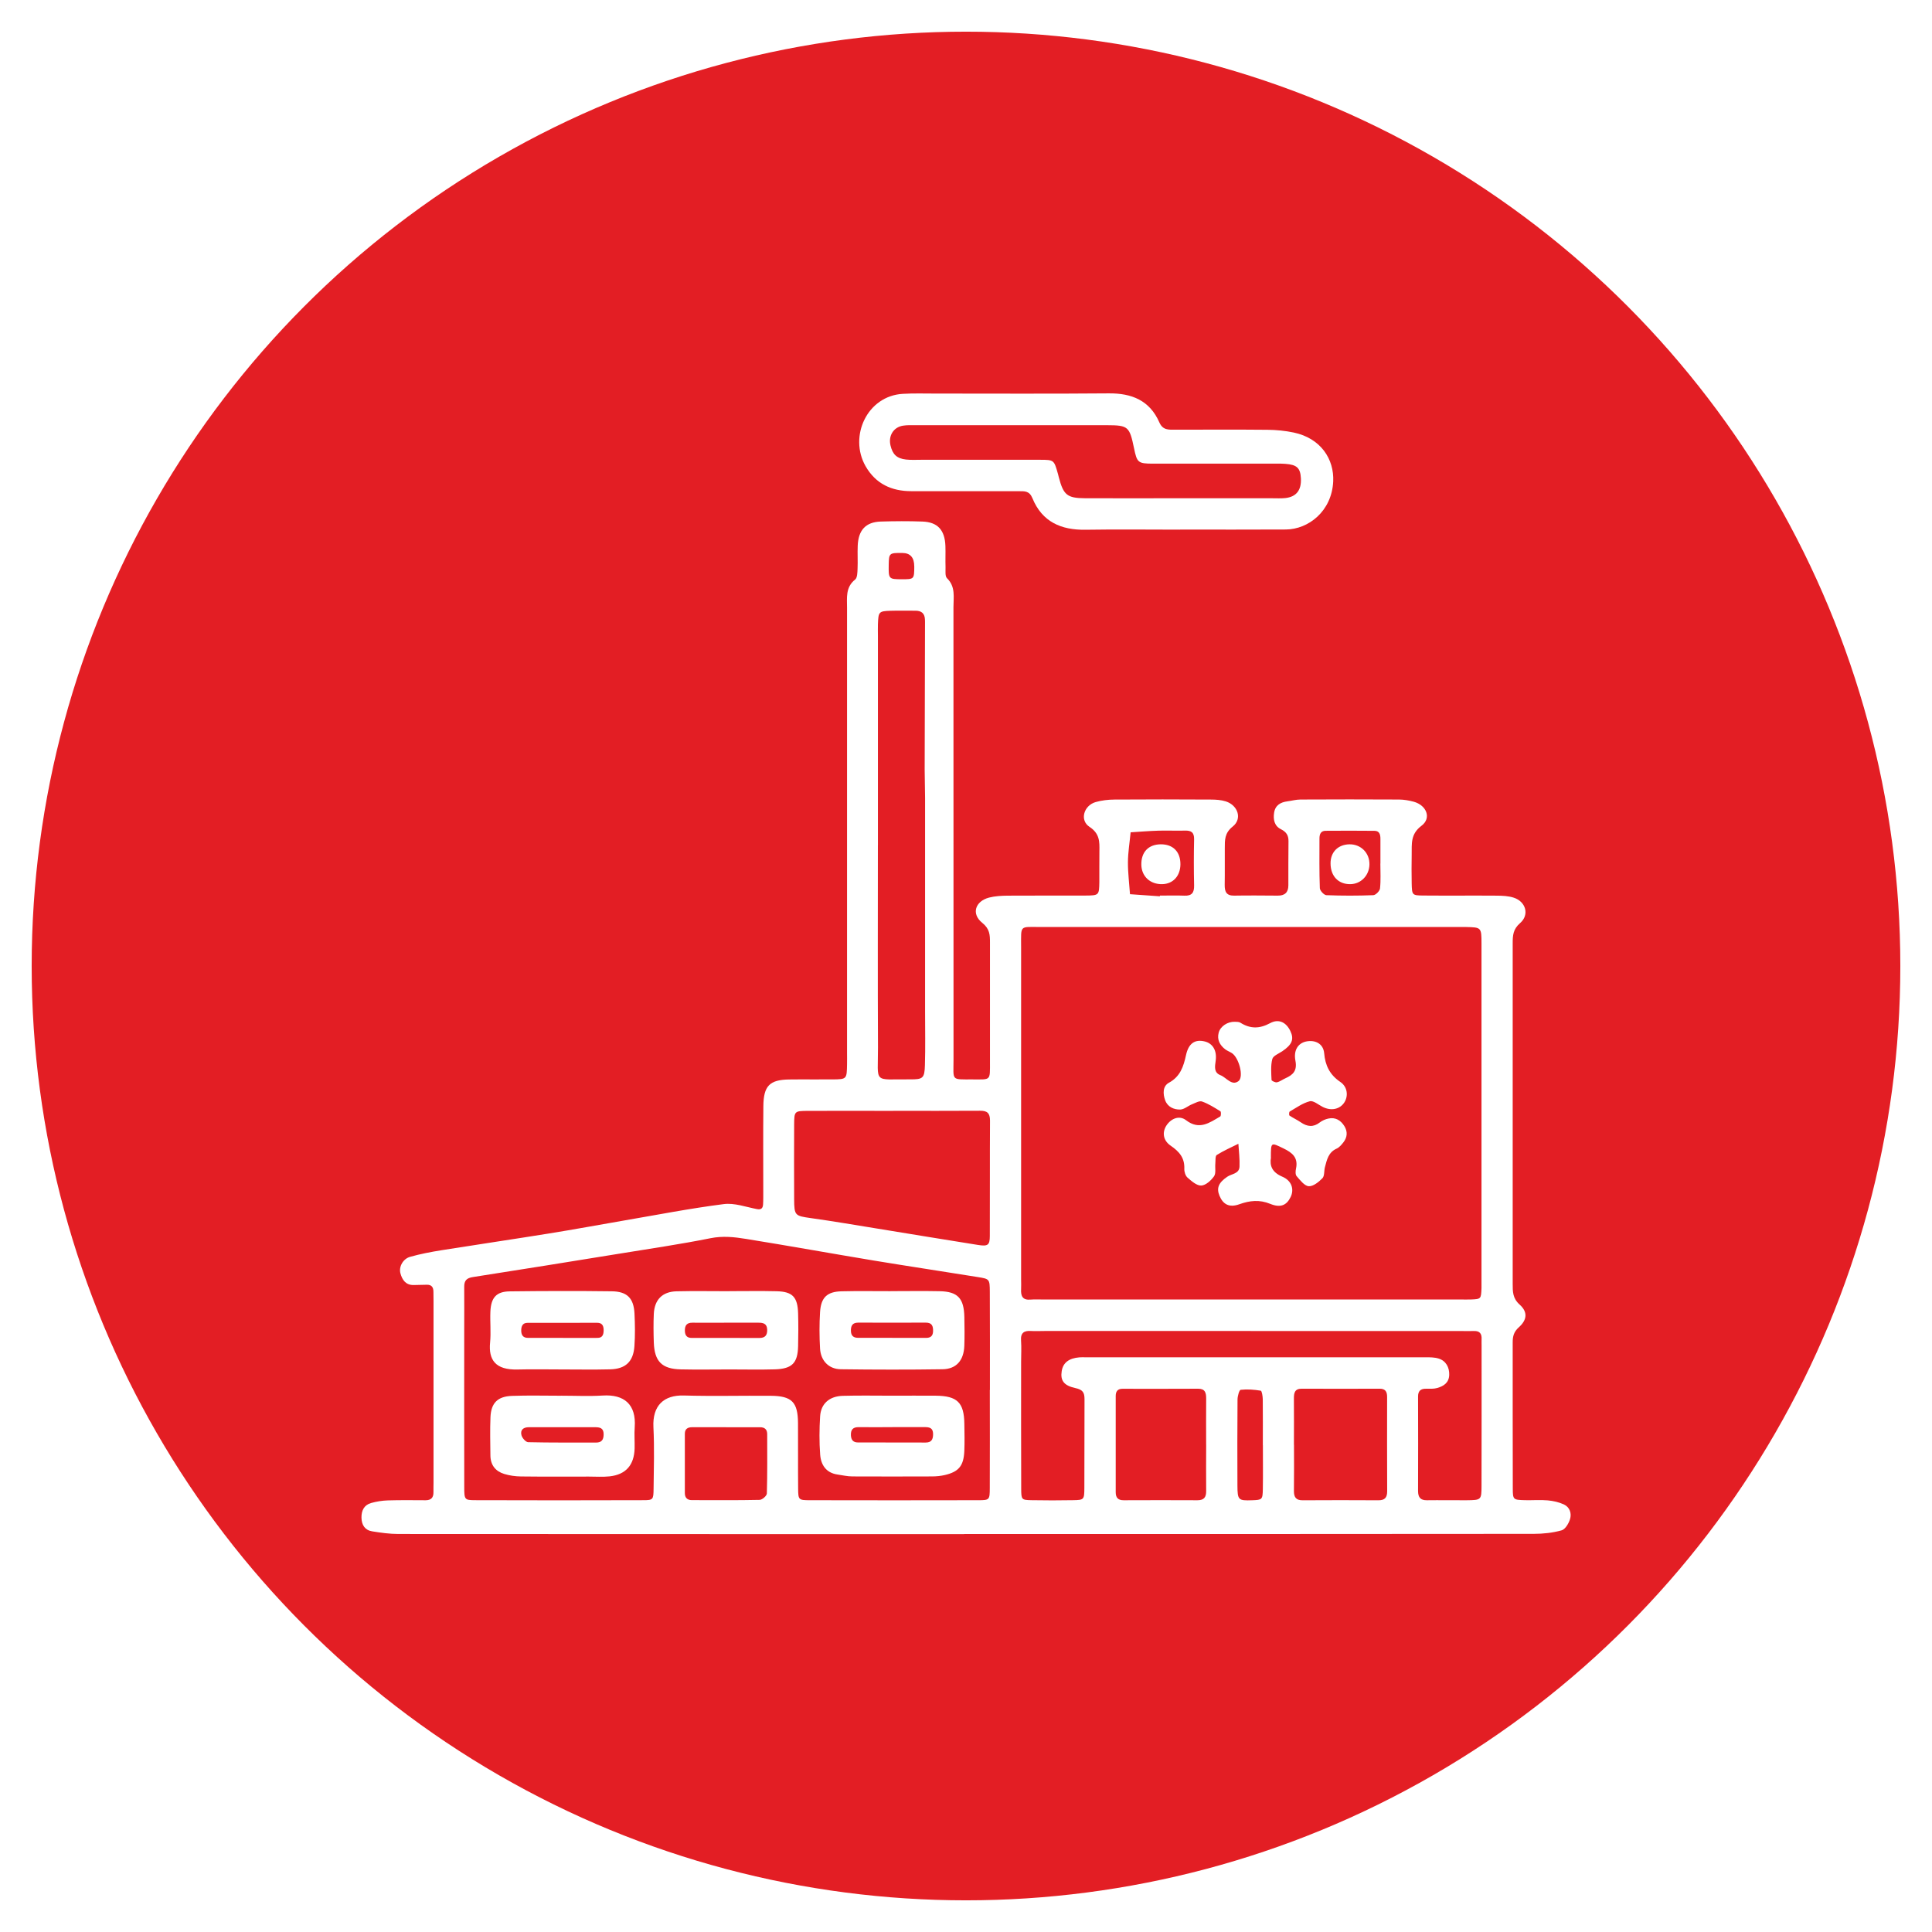
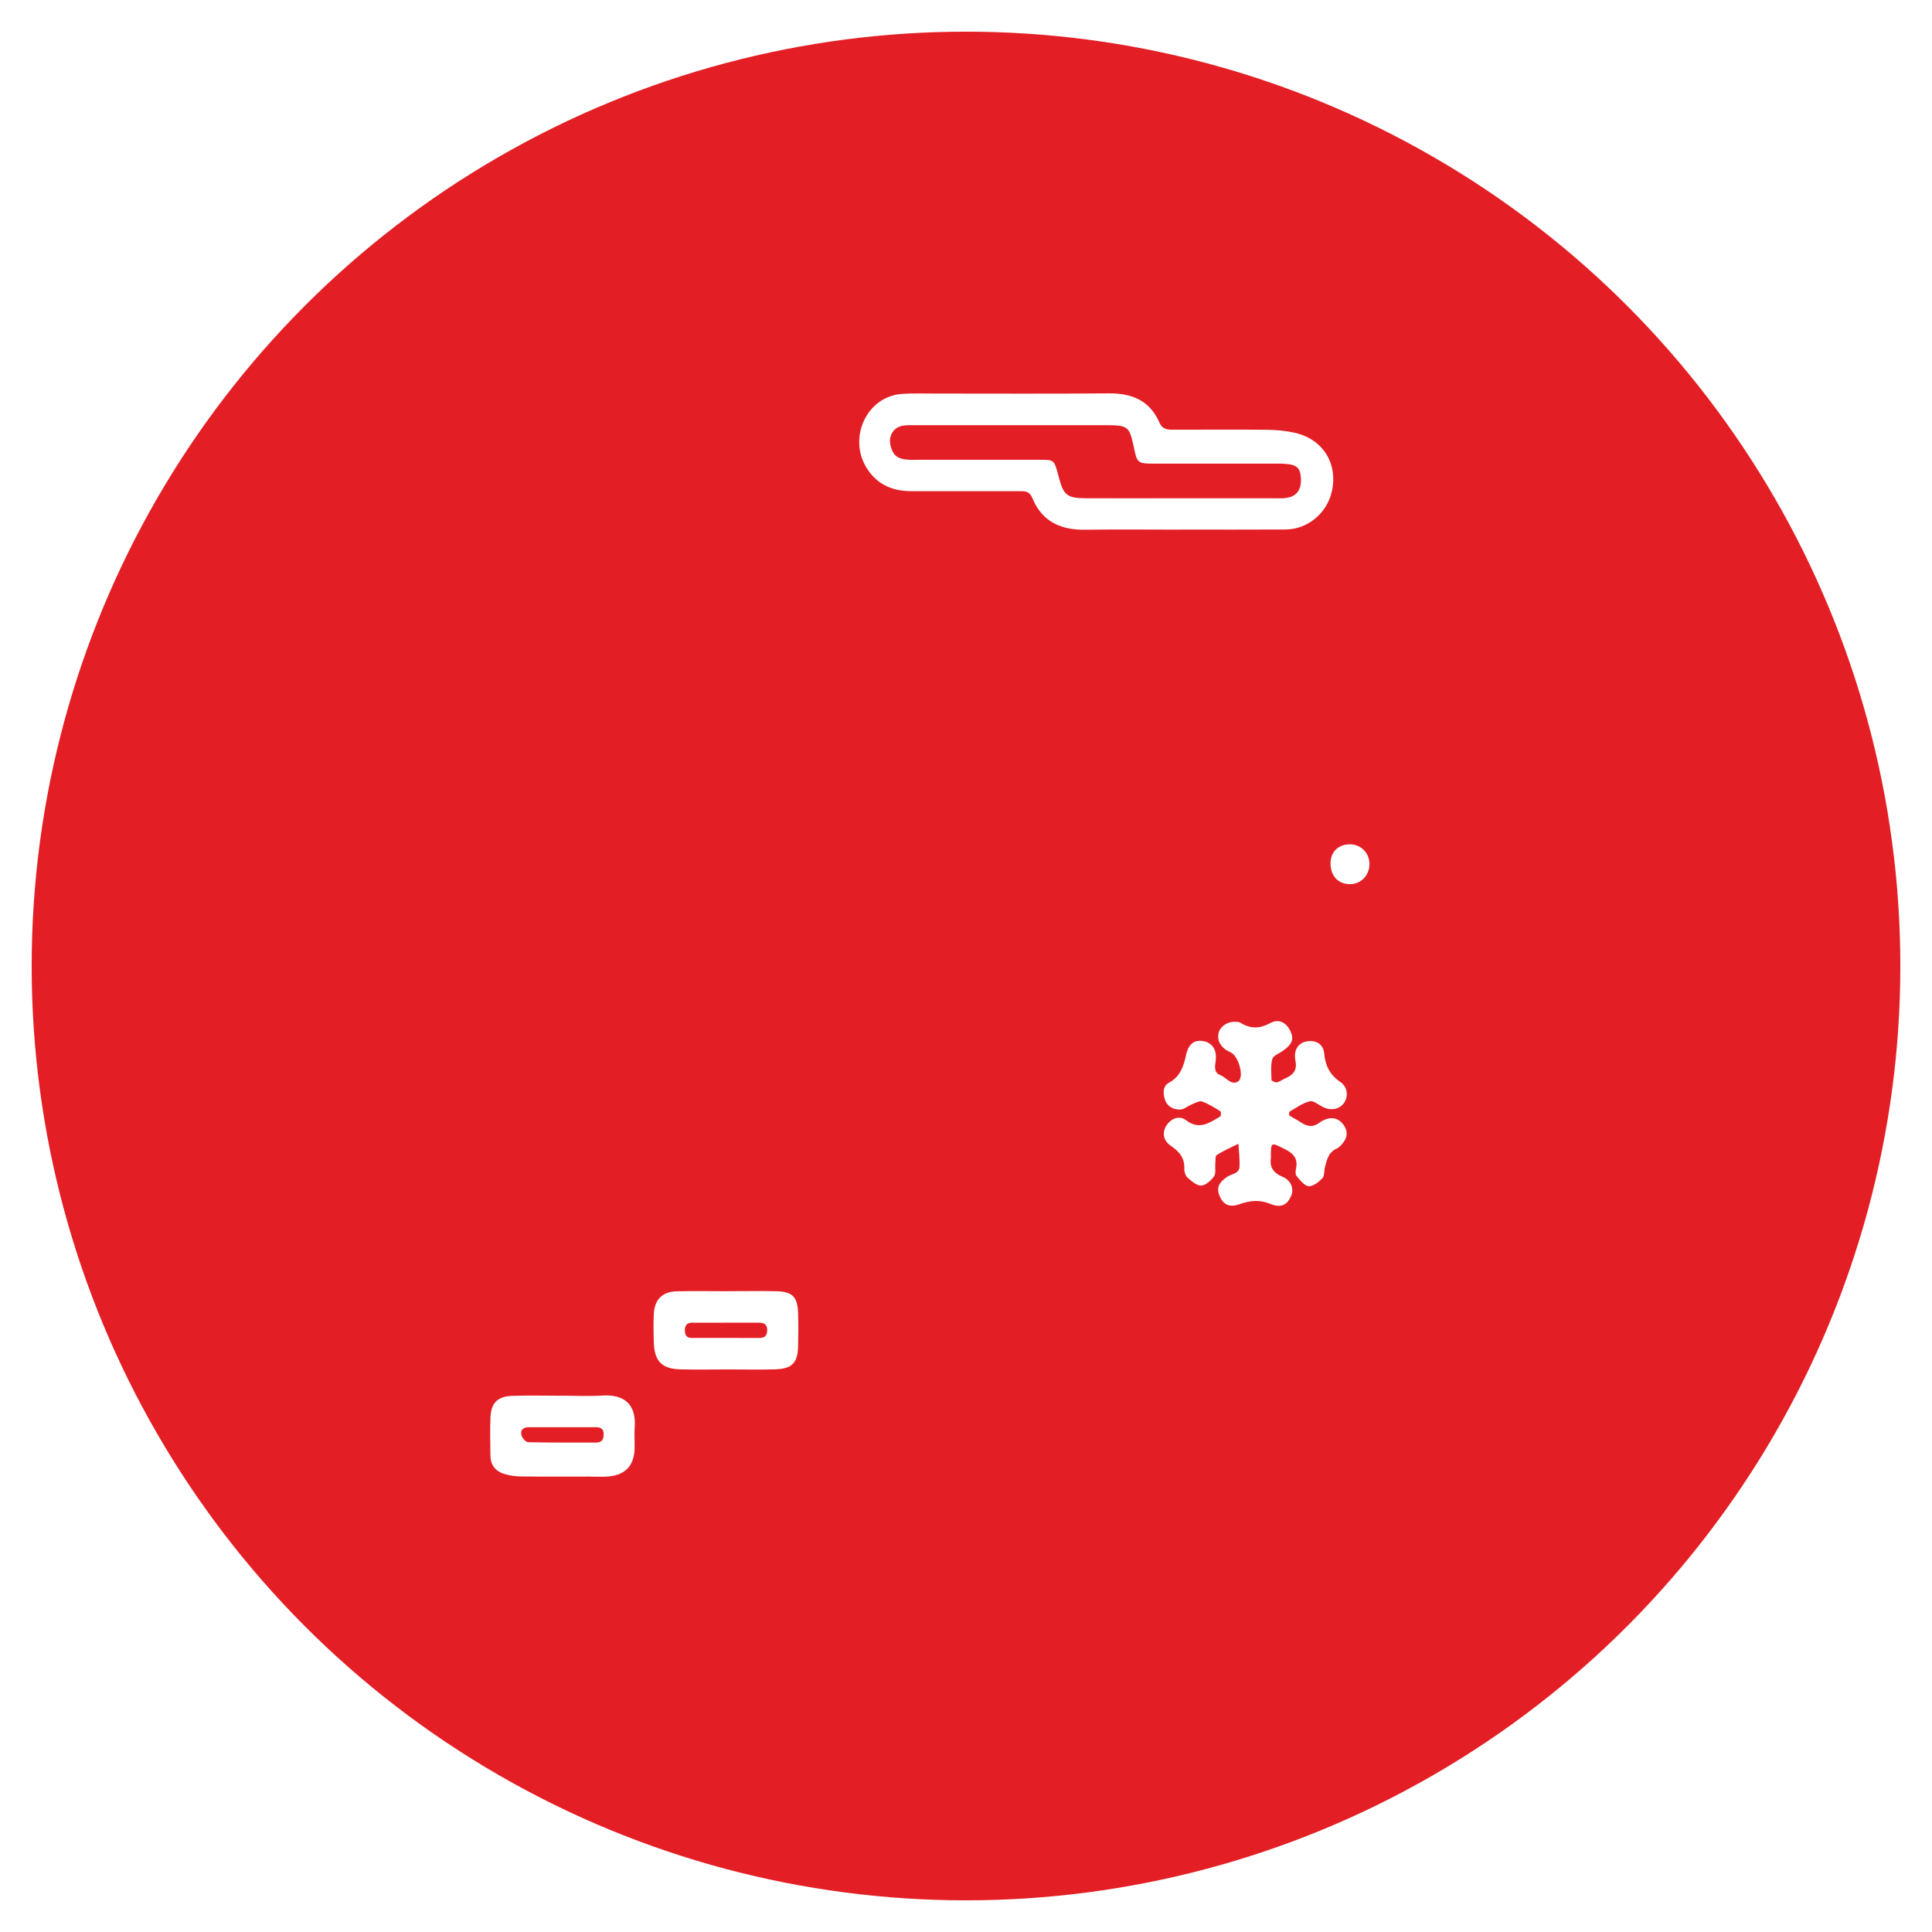
<svg xmlns="http://www.w3.org/2000/svg" width="61" height="61" viewBox="0 0 61 61" fill="none">
  <g filter="url(#filter0_d_114_117)">
    <circle cx="30.5" cy="30.5" r="29.5" fill="#E31E24" />
  </g>
  <g clip-path="url(#clip0_114_117)">
-     <path d="M30.441 48.437C24.487 48.437 18.532 48.437 12.577 48.433C12.302 48.433 12.025 48.394 11.752 48.35C11.524 48.314 11.417 48.152 11.413 47.918C11.409 47.691 11.498 47.517 11.718 47.455C11.888 47.407 12.066 47.379 12.242 47.373C12.641 47.361 13.039 47.366 13.438 47.368C13.613 47.368 13.69 47.283 13.686 47.109C13.684 47.008 13.688 46.907 13.688 46.805C13.688 44.9 13.688 42.995 13.688 41.09C13.688 40.989 13.684 40.888 13.685 40.786C13.685 40.64 13.625 40.559 13.472 40.564C13.333 40.569 13.193 40.572 13.055 40.573C12.811 40.575 12.699 40.41 12.643 40.204C12.587 39.999 12.721 39.748 12.947 39.683C13.27 39.592 13.603 39.528 13.934 39.475C15.069 39.294 16.207 39.127 17.342 38.944C18.125 38.819 18.904 38.673 19.685 38.539C20.739 38.359 21.79 38.153 22.85 38.018C23.189 37.974 23.551 38.109 23.901 38.176C24.038 38.202 24.086 38.143 24.093 38.026C24.102 37.885 24.098 37.743 24.099 37.602C24.099 36.709 24.093 35.819 24.102 34.926C24.108 34.284 24.299 34.091 24.919 34.083C25.377 34.077 25.835 34.085 26.293 34.081C26.736 34.076 26.736 34.072 26.744 33.6C26.747 33.478 26.744 33.356 26.744 33.234C26.744 28.553 26.744 23.872 26.744 19.19C26.744 18.87 26.693 18.541 26.999 18.299C27.07 18.243 27.071 18.077 27.076 17.962C27.087 17.72 27.071 17.475 27.081 17.233C27.101 16.735 27.335 16.482 27.811 16.467C28.249 16.454 28.688 16.451 29.125 16.467C29.604 16.484 29.832 16.735 29.85 17.238C29.858 17.46 29.846 17.683 29.854 17.906C29.857 18.025 29.834 18.192 29.9 18.256C30.175 18.523 30.104 18.853 30.104 19.168C30.106 23.931 30.104 28.693 30.106 33.455C30.106 34.133 30.019 34.079 30.704 34.081C31.291 34.081 31.257 34.134 31.257 33.529C31.257 32.273 31.257 31.016 31.257 29.76C31.257 29.52 31.252 29.329 31.012 29.136C30.66 28.854 30.79 28.455 31.228 28.34C31.417 28.292 31.621 28.281 31.817 28.279C32.633 28.273 33.45 28.279 34.266 28.276C34.699 28.273 34.703 28.267 34.71 27.85C34.714 27.526 34.706 27.201 34.712 26.877C34.718 26.573 34.722 26.319 34.4 26.107C34.08 25.898 34.218 25.43 34.597 25.323C34.786 25.27 34.988 25.246 35.185 25.245C36.2 25.238 37.216 25.239 38.232 25.245C38.388 25.245 38.552 25.256 38.701 25.302C39.087 25.425 39.229 25.852 38.922 26.096C38.661 26.303 38.672 26.524 38.671 26.781C38.668 27.166 38.675 27.552 38.668 27.936C38.665 28.152 38.72 28.283 38.966 28.278C39.424 28.27 39.883 28.275 40.341 28.278C40.56 28.281 40.678 28.182 40.678 27.954C40.679 27.488 40.676 27.022 40.682 26.556C40.684 26.37 40.608 26.264 40.443 26.181C40.236 26.079 40.195 25.874 40.228 25.66C40.265 25.422 40.432 25.329 40.648 25.301C40.786 25.283 40.922 25.244 41.06 25.244C42.096 25.239 43.131 25.238 44.167 25.244C44.323 25.244 44.484 25.272 44.636 25.313C45.044 25.425 45.203 25.831 44.882 26.072C44.529 26.337 44.578 26.645 44.572 26.978C44.568 27.283 44.565 27.587 44.572 27.89C44.581 28.261 44.585 28.272 44.937 28.275C45.714 28.282 46.49 28.273 47.268 28.279C47.445 28.281 47.629 28.289 47.795 28.343C48.175 28.466 48.298 28.882 47.995 29.145C47.773 29.338 47.761 29.534 47.761 29.778C47.762 33.365 47.761 36.952 47.761 40.539C47.761 40.781 47.759 40.993 47.981 41.191C48.24 41.424 48.219 41.671 47.954 41.908C47.796 42.05 47.761 42.193 47.761 42.382C47.763 43.921 47.758 45.462 47.764 47.002C47.765 47.352 47.779 47.356 48.151 47.366C48.39 47.372 48.63 47.351 48.867 47.372C49.041 47.388 49.221 47.428 49.379 47.501C49.562 47.586 49.628 47.783 49.571 47.966C49.529 48.102 49.42 48.286 49.306 48.318C49.024 48.397 48.721 48.429 48.426 48.429C42.431 48.436 36.437 48.434 30.442 48.434L30.441 48.437ZM39.464 41.029C41.673 41.029 43.883 41.029 46.093 41.029C46.212 41.029 46.332 41.034 46.45 41.029C46.762 41.015 46.762 41.013 46.776 40.669C46.777 40.629 46.776 40.587 46.776 40.547C46.776 36.962 46.777 33.376 46.776 29.791C46.776 29.28 46.768 29.28 46.287 29.269C46.227 29.268 46.167 29.269 46.107 29.269C41.688 29.269 37.269 29.268 32.849 29.269C32.184 29.269 32.24 29.195 32.24 29.885C32.24 33.389 32.24 36.893 32.24 40.399C32.24 40.5 32.246 40.602 32.24 40.703C32.226 40.922 32.289 41.055 32.538 41.033C32.677 41.021 32.817 41.03 32.956 41.03C35.126 41.03 37.295 41.03 39.465 41.03L39.464 41.029ZM31.255 43.886C31.255 42.852 31.258 41.82 31.252 40.787C31.25 40.386 31.241 40.38 30.877 40.322C29.782 40.145 28.685 39.981 27.59 39.8C26.243 39.576 24.898 39.333 23.55 39.116C23.185 39.057 22.82 39.017 22.436 39.094C21.485 39.285 20.525 39.425 19.567 39.581C18.023 39.831 16.479 40.081 14.933 40.321C14.734 40.351 14.655 40.432 14.657 40.629C14.66 41.074 14.657 41.52 14.657 41.965C14.657 43.627 14.654 45.287 14.658 46.948C14.658 47.349 14.67 47.364 14.993 47.366C16.765 47.372 18.535 47.372 20.307 47.366C20.622 47.366 20.632 47.349 20.636 47.007C20.644 46.359 20.663 45.709 20.631 45.063C20.596 44.373 20.964 44.043 21.592 44.061C22.507 44.087 23.422 44.062 24.338 44.07C25.001 44.075 25.192 44.269 25.196 44.934C25.201 45.623 25.193 46.312 25.2 46.999C25.203 47.356 25.212 47.367 25.576 47.367C27.347 47.371 29.118 47.371 30.89 47.367C31.24 47.367 31.25 47.355 31.251 46.985C31.256 45.951 31.253 44.919 31.252 43.886H31.255ZM39.489 42.024C37.319 42.024 35.148 42.024 32.977 42.024C32.837 42.024 32.699 42.032 32.56 42.024C32.343 42.009 32.22 42.071 32.238 42.325C32.254 42.547 32.24 42.771 32.24 42.994C32.24 44.331 32.238 45.669 32.243 47.005C32.244 47.351 32.256 47.36 32.567 47.366C33.005 47.374 33.443 47.374 33.881 47.366C34.226 47.36 34.235 47.351 34.237 46.975C34.243 46.043 34.236 45.11 34.242 44.179C34.243 43.962 34.183 43.876 33.952 43.826C33.577 43.745 33.477 43.577 33.522 43.292C33.562 43.028 33.748 42.883 34.082 42.856C34.141 42.851 34.201 42.854 34.261 42.854C37.845 42.854 41.429 42.852 45.014 42.854C45.151 42.854 45.296 42.854 45.425 42.895C45.653 42.966 45.765 43.173 45.757 43.411C45.748 43.662 45.58 43.764 45.382 43.823C45.271 43.855 45.145 43.848 45.027 43.847C44.856 43.844 44.772 43.915 44.773 44.096C44.776 45.09 44.777 46.082 44.773 47.075C44.773 47.277 44.85 47.371 45.054 47.368C45.472 47.362 45.891 47.372 46.309 47.368C46.769 47.363 46.776 47.36 46.777 46.906C46.781 45.427 46.779 43.947 46.779 42.468C46.779 42.407 46.776 42.346 46.779 42.285C46.789 42.112 46.722 42.019 46.54 42.025C46.401 42.03 46.261 42.025 46.123 42.025C43.912 42.025 41.702 42.025 39.491 42.025L39.489 42.024ZM28.199 35.074C27.304 35.074 26.409 35.07 25.515 35.074C25.084 35.076 25.078 35.082 25.074 35.5C25.07 36.288 25.071 37.078 25.074 37.867C25.077 38.382 25.102 38.389 25.603 38.46C26.308 38.558 27.01 38.68 27.713 38.793C28.767 38.964 29.821 39.14 30.877 39.307C31.192 39.357 31.251 39.314 31.252 39.025C31.258 37.811 31.25 36.596 31.258 35.383C31.259 35.141 31.166 35.068 30.942 35.07C30.028 35.077 29.113 35.072 28.199 35.072V35.074ZM27.718 26.694C27.718 28.819 27.711 30.944 27.721 33.068C27.725 34.24 27.545 34.069 28.741 34.079C29.144 34.083 29.191 34.039 29.203 33.629C29.22 33.067 29.208 32.503 29.208 31.941C29.208 29.694 29.208 27.448 29.208 25.201C29.208 24.901 29.195 24.601 29.195 24.301C29.197 22.743 29.203 21.185 29.206 19.627C29.206 19.606 29.204 19.587 29.204 19.566C29.199 19.363 29.088 19.28 28.898 19.282C28.639 19.285 28.381 19.275 28.123 19.284C27.747 19.296 27.734 19.314 27.719 19.711C27.715 19.832 27.719 19.953 27.719 20.075C27.719 22.28 27.719 24.487 27.719 26.692L27.718 26.694ZM40.855 45.617H40.856C40.856 46.102 40.861 46.589 40.854 47.075C40.852 47.277 40.925 47.371 41.13 47.369C41.926 47.364 42.723 47.364 43.518 47.369C43.722 47.371 43.799 47.285 43.798 47.081C43.794 46.089 43.794 45.096 43.796 44.104C43.796 43.928 43.731 43.844 43.553 43.846C42.737 43.849 41.921 43.851 41.105 43.846C40.879 43.844 40.852 43.976 40.853 44.158C40.858 44.644 40.854 45.131 40.854 45.617H40.855ZM38.082 45.615C38.082 45.13 38.078 44.643 38.083 44.157C38.084 43.971 38.047 43.844 37.826 43.847C37.031 43.852 36.234 43.849 35.438 43.849C35.288 43.849 35.227 43.932 35.227 44.076C35.227 45.088 35.228 46.101 35.227 47.114C35.227 47.289 35.303 47.369 35.478 47.368C36.254 47.366 37.031 47.363 37.807 47.368C38.016 47.369 38.086 47.271 38.083 47.072C38.078 46.587 38.082 46.1 38.083 45.614L38.082 45.615ZM22.928 45.062C22.57 45.062 22.214 45.062 21.856 45.062C21.721 45.062 21.624 45.11 21.623 45.265C21.622 45.891 21.623 46.517 21.623 47.143C21.623 47.289 21.701 47.364 21.843 47.364C22.557 47.364 23.271 47.372 23.986 47.356C24.066 47.355 24.209 47.228 24.212 47.156C24.23 46.531 24.224 45.905 24.223 45.279C24.223 45.131 24.142 45.063 23.999 45.063C23.641 45.063 23.285 45.063 22.927 45.063L22.928 45.062ZM36.621 28.299C36.621 28.292 36.621 28.284 36.623 28.277C36.881 28.277 37.139 28.269 37.397 28.279C37.631 28.289 37.708 28.183 37.702 27.953C37.691 27.469 37.691 26.983 37.702 26.499C37.706 26.279 37.608 26.22 37.415 26.225C37.137 26.233 36.858 26.219 36.581 26.227C36.286 26.236 35.992 26.26 35.698 26.279C35.668 26.594 35.615 26.908 35.613 27.223C35.611 27.56 35.655 27.897 35.678 28.233C35.992 28.255 36.307 28.277 36.621 28.299ZM39.872 45.629C39.872 45.146 39.875 44.661 39.87 44.178C39.868 44.084 39.842 43.915 39.806 43.909C39.598 43.874 39.381 43.858 39.172 43.881C39.127 43.886 39.074 44.079 39.073 44.187C39.066 45.093 39.066 46 39.07 46.907C39.073 47.364 39.098 47.384 39.536 47.368C39.849 47.357 39.866 47.35 39.872 47.019C39.88 46.555 39.874 46.093 39.874 45.629H39.872ZM43.583 27.266C43.583 27.266 43.584 27.266 43.585 27.266C43.585 27.004 43.585 26.742 43.585 26.481C43.585 26.348 43.553 26.233 43.398 26.232C42.883 26.227 42.369 26.227 41.855 26.231C41.703 26.231 41.66 26.337 41.66 26.473C41.66 26.997 41.652 27.52 41.672 28.043C41.675 28.122 41.804 28.261 41.878 28.264C42.372 28.283 42.867 28.283 43.36 28.264C43.437 28.261 43.564 28.131 43.572 28.051C43.6 27.793 43.583 27.529 43.583 27.267V27.266ZM28.866 17.884C28.866 17.603 28.741 17.461 28.491 17.459C28.078 17.455 28.066 17.465 28.06 17.831C28.053 18.281 28.06 18.288 28.47 18.289C28.863 18.289 28.864 18.289 28.867 17.884H28.866Z" fill="white" />
    <path d="M37.257 16.723C36.263 16.723 35.267 16.71 34.273 16.726C33.506 16.738 32.903 16.479 32.597 15.729C32.5 15.493 32.349 15.51 32.173 15.509C31.039 15.509 29.906 15.509 28.772 15.508C28.151 15.508 27.648 15.277 27.328 14.717C26.795 13.78 27.377 12.499 28.506 12.435C28.843 12.415 29.181 12.426 29.52 12.426C31.35 12.426 33.18 12.436 35.01 12.42C35.73 12.414 36.3 12.64 36.606 13.339C36.715 13.587 36.903 13.567 37.1 13.567C38.075 13.567 39.049 13.56 40.024 13.57C40.299 13.573 40.58 13.6 40.849 13.657C41.704 13.838 42.126 14.498 42.094 15.199C42.05 16.142 41.311 16.713 40.599 16.718C39.486 16.725 38.372 16.72 37.258 16.72L37.257 16.723ZM37.299 15.732C38.253 15.732 39.208 15.732 40.163 15.732C40.301 15.732 40.443 15.74 40.58 15.726C40.929 15.688 41.093 15.477 41.074 15.105C41.057 14.775 40.949 14.671 40.577 14.645C40.419 14.634 40.258 14.639 40.099 14.639C38.866 14.639 37.632 14.641 36.399 14.639C35.931 14.638 35.899 14.605 35.806 14.155C35.663 13.467 35.623 13.427 34.953 13.425C32.944 13.423 30.934 13.425 28.925 13.425C28.787 13.425 28.645 13.418 28.509 13.44C28.209 13.489 28.044 13.761 28.116 14.064C28.183 14.348 28.314 14.476 28.605 14.509C28.763 14.527 28.923 14.517 29.082 14.517C30.335 14.517 31.588 14.515 32.841 14.517C33.279 14.517 33.279 14.524 33.402 14.958C33.413 14.997 33.421 15.036 33.432 15.075C33.577 15.627 33.694 15.728 34.254 15.731C35.268 15.736 36.283 15.732 37.297 15.731L37.299 15.732Z" fill="white" />
    <path d="M40.129 36.544C40.084 36.803 40.16 37.012 40.487 37.152C40.792 37.281 40.864 37.559 40.751 37.792C40.626 38.051 40.438 38.145 40.105 38.01C39.766 37.871 39.463 37.904 39.131 38.022C38.816 38.136 38.618 38.03 38.505 37.757C38.403 37.515 38.471 37.343 38.749 37.154C38.89 37.058 39.128 37.063 39.136 36.831C39.146 36.592 39.115 36.352 39.1 36.113C38.871 36.227 38.634 36.331 38.417 36.467C38.366 36.5 38.381 36.646 38.372 36.742C38.359 36.877 38.398 37.046 38.331 37.14C38.237 37.273 38.07 37.425 37.928 37.432C37.785 37.438 37.622 37.293 37.495 37.182C37.429 37.125 37.389 36.998 37.393 36.904C37.407 36.556 37.232 36.358 36.962 36.173C36.717 36.005 36.692 35.748 36.827 35.538C36.967 35.322 37.229 35.202 37.446 35.368C37.869 35.693 38.188 35.448 38.527 35.251C38.554 35.236 38.557 35.104 38.533 35.088C38.347 34.972 38.159 34.852 37.954 34.779C37.869 34.748 37.741 34.824 37.638 34.865C37.51 34.916 37.389 35.029 37.264 35.032C37.063 35.037 36.863 34.95 36.787 34.736C36.715 34.536 36.709 34.294 36.905 34.187C37.264 33.992 37.367 33.678 37.447 33.312C37.529 32.935 37.733 32.81 38.033 32.881C38.281 32.94 38.427 33.156 38.384 33.486C38.357 33.682 38.322 33.864 38.533 33.947C38.722 34.02 38.889 34.295 39.102 34.136C39.282 34 39.114 33.387 38.893 33.249C38.826 33.206 38.749 33.179 38.685 33.131C38.514 32.999 38.42 32.826 38.478 32.606C38.532 32.401 38.761 32.254 38.987 32.261C39.045 32.264 39.115 32.26 39.161 32.289C39.475 32.486 39.763 32.487 40.103 32.304C40.383 32.153 40.616 32.288 40.742 32.555C40.865 32.814 40.794 32.984 40.484 33.193C40.372 33.268 40.197 33.335 40.171 33.438C40.117 33.647 40.138 33.878 40.147 34.098C40.147 34.127 40.266 34.183 40.317 34.172C40.411 34.152 40.494 34.085 40.585 34.045C40.824 33.938 40.962 33.809 40.901 33.49C40.836 33.151 40.992 32.935 41.241 32.883C41.518 32.826 41.782 32.946 41.809 33.256C41.841 33.633 41.982 33.933 42.315 34.158C42.552 34.317 42.572 34.609 42.447 34.805C42.306 35.025 42.031 35.083 41.766 34.951C41.628 34.883 41.471 34.742 41.355 34.771C41.13 34.827 40.927 34.977 40.72 35.096C40.7 35.108 40.695 35.209 40.713 35.222C40.828 35.3 40.957 35.357 41.071 35.436C41.274 35.575 41.467 35.599 41.672 35.438C41.749 35.379 41.847 35.337 41.942 35.317C42.163 35.268 42.332 35.371 42.447 35.556C42.553 35.728 42.541 35.906 42.418 36.065C42.357 36.143 42.286 36.23 42.2 36.267C41.942 36.382 41.894 36.62 41.832 36.854C41.802 36.969 41.823 37.128 41.754 37.2C41.638 37.32 41.462 37.462 41.321 37.453C41.185 37.443 41.05 37.262 40.939 37.135C40.897 37.088 40.902 36.976 40.919 36.9C40.995 36.55 40.803 36.394 40.525 36.26C40.122 36.065 40.128 36.053 40.126 36.546L40.129 36.544Z" fill="white" />
-     <path d="M28.168 44.067C28.626 44.067 29.083 44.063 29.542 44.067C30.228 44.073 30.44 44.283 30.448 44.962C30.452 45.245 30.459 45.529 30.447 45.812C30.427 46.281 30.273 46.468 29.832 46.572C29.698 46.603 29.558 46.616 29.419 46.616C28.583 46.619 27.747 46.62 26.912 46.616C26.755 46.616 26.599 46.578 26.443 46.556C26.088 46.505 25.921 46.257 25.896 45.932C25.865 45.529 25.869 45.121 25.894 44.717C25.919 44.318 26.189 44.081 26.616 44.071C27.133 44.057 27.651 44.067 28.169 44.067H28.168ZM28.177 45.06C27.82 45.061 27.463 45.064 27.107 45.06C26.931 45.059 26.858 45.14 26.866 45.319C26.874 45.468 26.944 45.543 27.085 45.543C27.799 45.546 28.512 45.543 29.226 45.546C29.408 45.546 29.46 45.45 29.461 45.28C29.461 45.078 29.341 45.058 29.187 45.059C28.85 45.061 28.514 45.059 28.177 45.059V45.06Z" fill="white" />
    <path d="M17.717 44.067C18.155 44.067 18.594 44.089 19.029 44.062C19.704 44.02 20.093 44.337 20.04 45.065C20.023 45.287 20.043 45.511 20.037 45.733C20.022 46.259 19.76 46.557 19.248 46.614C19.032 46.637 18.811 46.621 18.593 46.621C17.876 46.621 17.16 46.626 16.445 46.617C16.269 46.615 16.089 46.589 15.921 46.538C15.647 46.455 15.488 46.259 15.484 45.958C15.48 45.552 15.469 45.147 15.486 44.743C15.505 44.297 15.712 44.089 16.166 44.073C16.683 44.054 17.2 44.068 17.718 44.068L17.717 44.067ZM17.83 45.062C17.454 45.062 17.077 45.063 16.699 45.062C16.525 45.062 16.42 45.146 16.465 45.317C16.489 45.406 16.601 45.533 16.676 45.535C17.39 45.552 18.104 45.545 18.819 45.547C18.997 45.547 19.059 45.457 19.059 45.284C19.059 45.082 18.935 45.062 18.783 45.062C18.466 45.063 18.148 45.062 17.83 45.062Z" fill="white" />
-     <path d="M17.71 43.238C17.253 43.238 16.794 43.228 16.337 43.24C15.644 43.257 15.421 42.937 15.474 42.389C15.505 42.068 15.47 41.742 15.483 41.418C15.501 40.971 15.67 40.778 16.096 40.773C17.169 40.76 18.243 40.757 19.317 40.771C19.802 40.777 20.009 40.99 20.033 41.471C20.05 41.814 20.055 42.159 20.031 42.503C19.997 42.993 19.751 43.223 19.261 43.235C18.744 43.248 18.228 43.238 17.71 43.238ZM17.737 42.242C18.114 42.242 18.492 42.245 18.869 42.242C19.024 42.241 19.059 42.135 19.059 41.998C19.059 41.855 19.009 41.765 18.856 41.765C18.121 41.765 17.387 41.764 16.652 41.767C16.504 41.767 16.456 41.871 16.457 42.011C16.457 42.156 16.52 42.241 16.666 42.241C17.024 42.243 17.381 42.241 17.738 42.242H17.737Z" fill="white" />
    <path d="M23.03 40.766C23.526 40.766 24.023 40.757 24.519 40.769C25.024 40.781 25.185 40.951 25.199 41.471C25.209 41.814 25.207 42.159 25.199 42.502C25.187 43.034 25.012 43.217 24.472 43.235C23.995 43.249 23.518 43.238 23.042 43.238C22.525 43.238 22.009 43.248 21.493 43.236C20.898 43.223 20.665 42.984 20.643 42.39C20.633 42.087 20.629 41.783 20.643 41.481C20.666 41.033 20.915 40.782 21.361 40.771C21.916 40.758 22.473 40.768 23.029 40.768L23.03 40.766ZM22.933 41.762C22.576 41.762 22.22 41.766 21.863 41.762C21.686 41.761 21.619 41.846 21.624 42.023C21.629 42.175 21.698 42.243 21.841 42.243C22.554 42.243 23.267 42.243 23.98 42.244C24.154 42.244 24.227 42.161 24.223 41.985C24.218 41.788 24.095 41.761 23.943 41.762C23.607 41.762 23.269 41.762 22.933 41.762Z" fill="white" />
-     <path d="M28.118 40.766C28.634 40.766 29.15 40.757 29.666 40.768C30.239 40.779 30.436 40.99 30.448 41.584C30.454 41.887 30.458 42.19 30.447 42.493C30.43 42.952 30.196 43.226 29.758 43.232C28.686 43.248 27.614 43.246 26.544 43.232C26.167 43.226 25.914 42.963 25.892 42.579C25.87 42.197 25.868 41.811 25.892 41.429C25.92 40.965 26.114 40.782 26.57 40.771C27.085 40.758 27.602 40.768 28.118 40.767V40.766ZM28.167 42.242C28.523 42.242 28.88 42.242 29.236 42.242C29.377 42.242 29.456 42.186 29.46 42.032C29.465 41.866 29.423 41.76 29.234 41.76C28.521 41.763 27.808 41.761 27.095 41.76C26.912 41.76 26.859 41.864 26.867 42.032C26.874 42.188 26.961 42.24 27.098 42.24C27.454 42.24 27.811 42.24 28.167 42.24V42.242Z" fill="white" />
-     <path d="M36.036 27.307C36.028 26.905 36.257 26.663 36.645 26.658C37.035 26.653 37.272 26.892 37.27 27.29C37.267 27.658 37.038 27.908 36.697 27.916C36.316 27.924 36.045 27.673 36.036 27.307Z" fill="white" />
    <path d="M42.634 27.916C42.26 27.921 42.013 27.665 42.01 27.266C42.006 26.907 42.242 26.666 42.604 26.658C42.968 26.651 43.248 26.933 43.238 27.3C43.229 27.644 42.968 27.911 42.636 27.916H42.634Z" fill="white" />
  </g>
  <defs>
    <filter id="filter0_d_114_117" x="0" y="0" width="61" height="61" filterUnits="userSpaceOnUse" color-interpolation-filters="sRGB">
      <feGaussianBlur stdDeviation="0.5" />
    </filter>
    <clipPath id="clip0_114_117">
      <rect width="38.176" height="36.017" fill="white" transform="translate(11.412 12.42)" />
    </clipPath>
  </defs>
</svg>